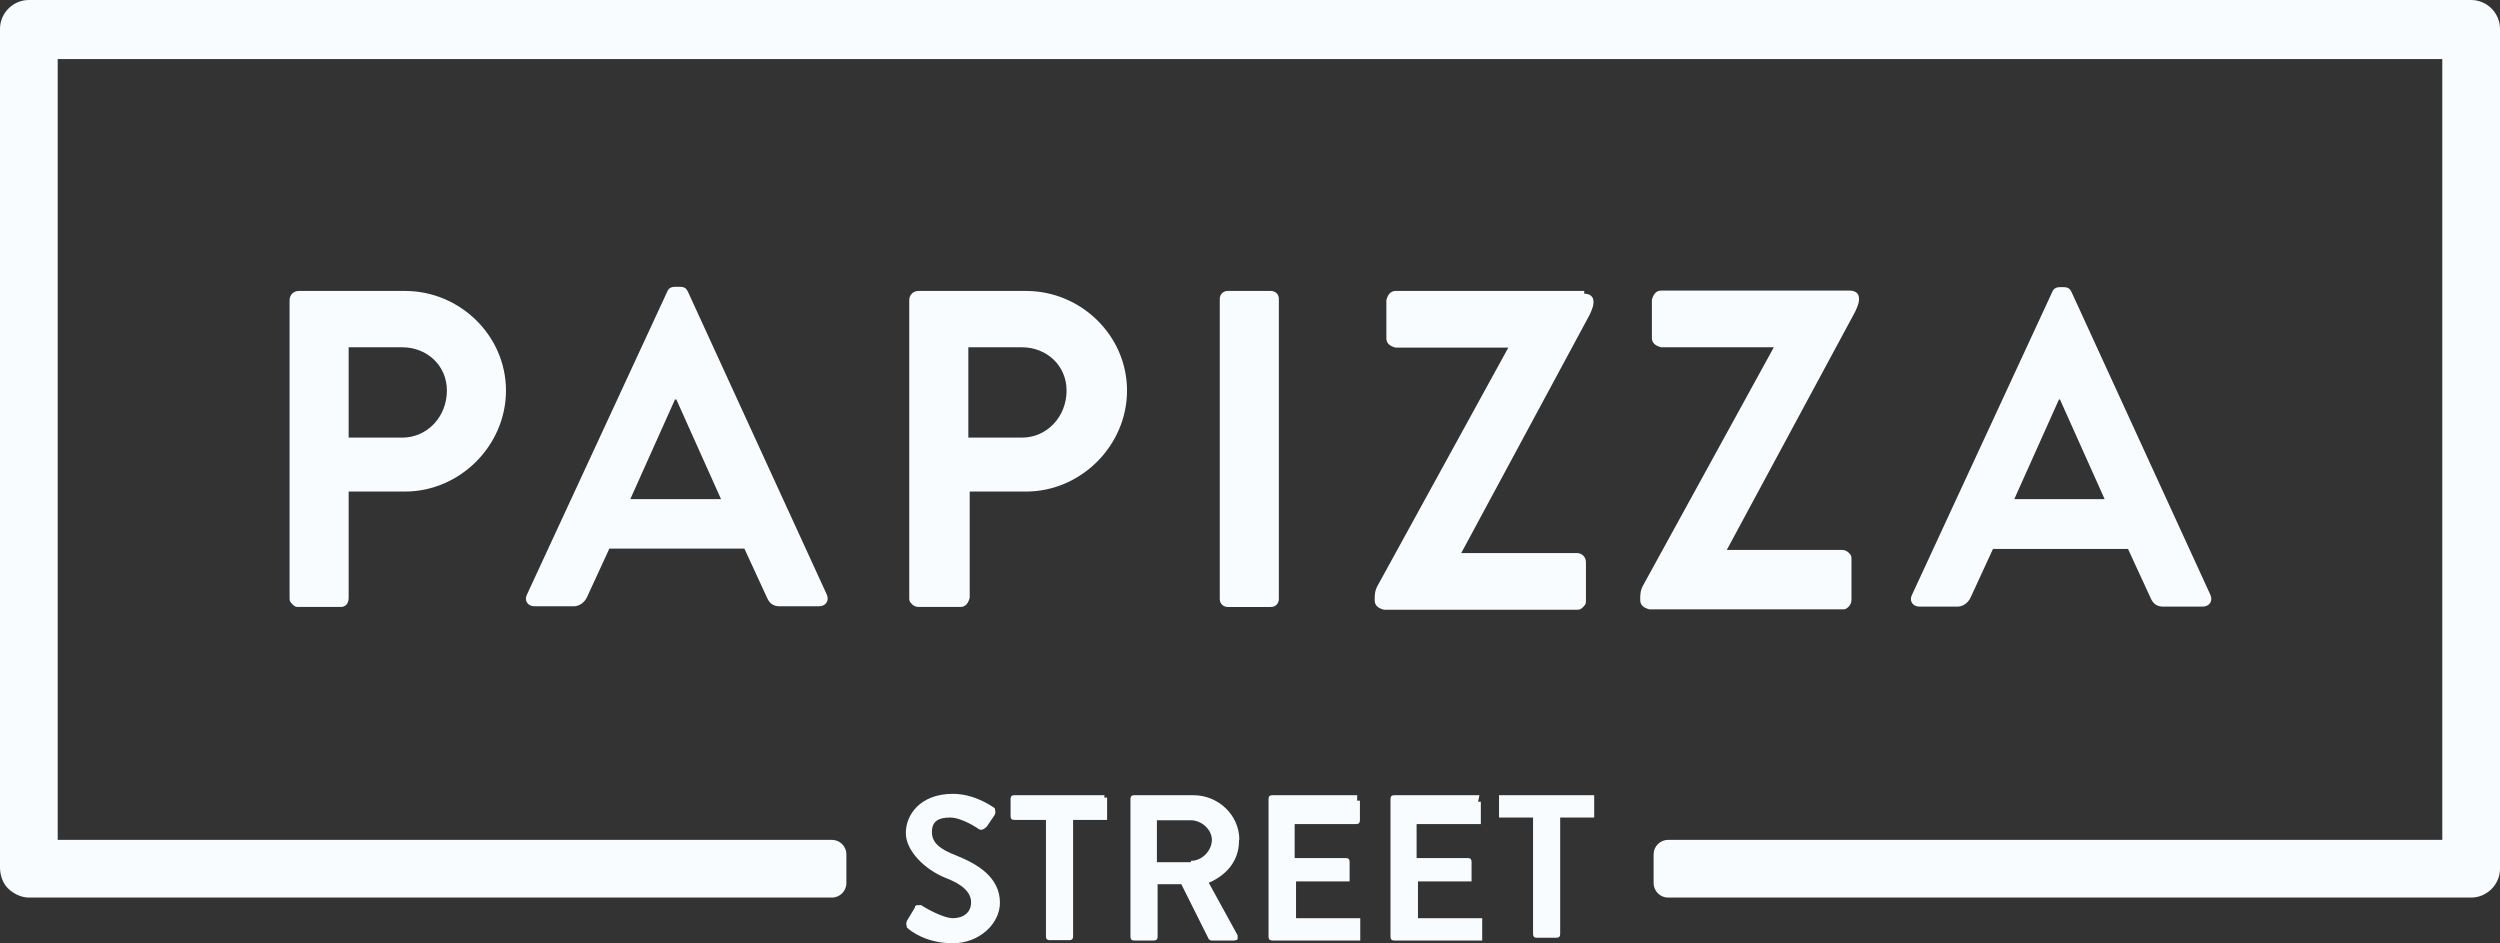
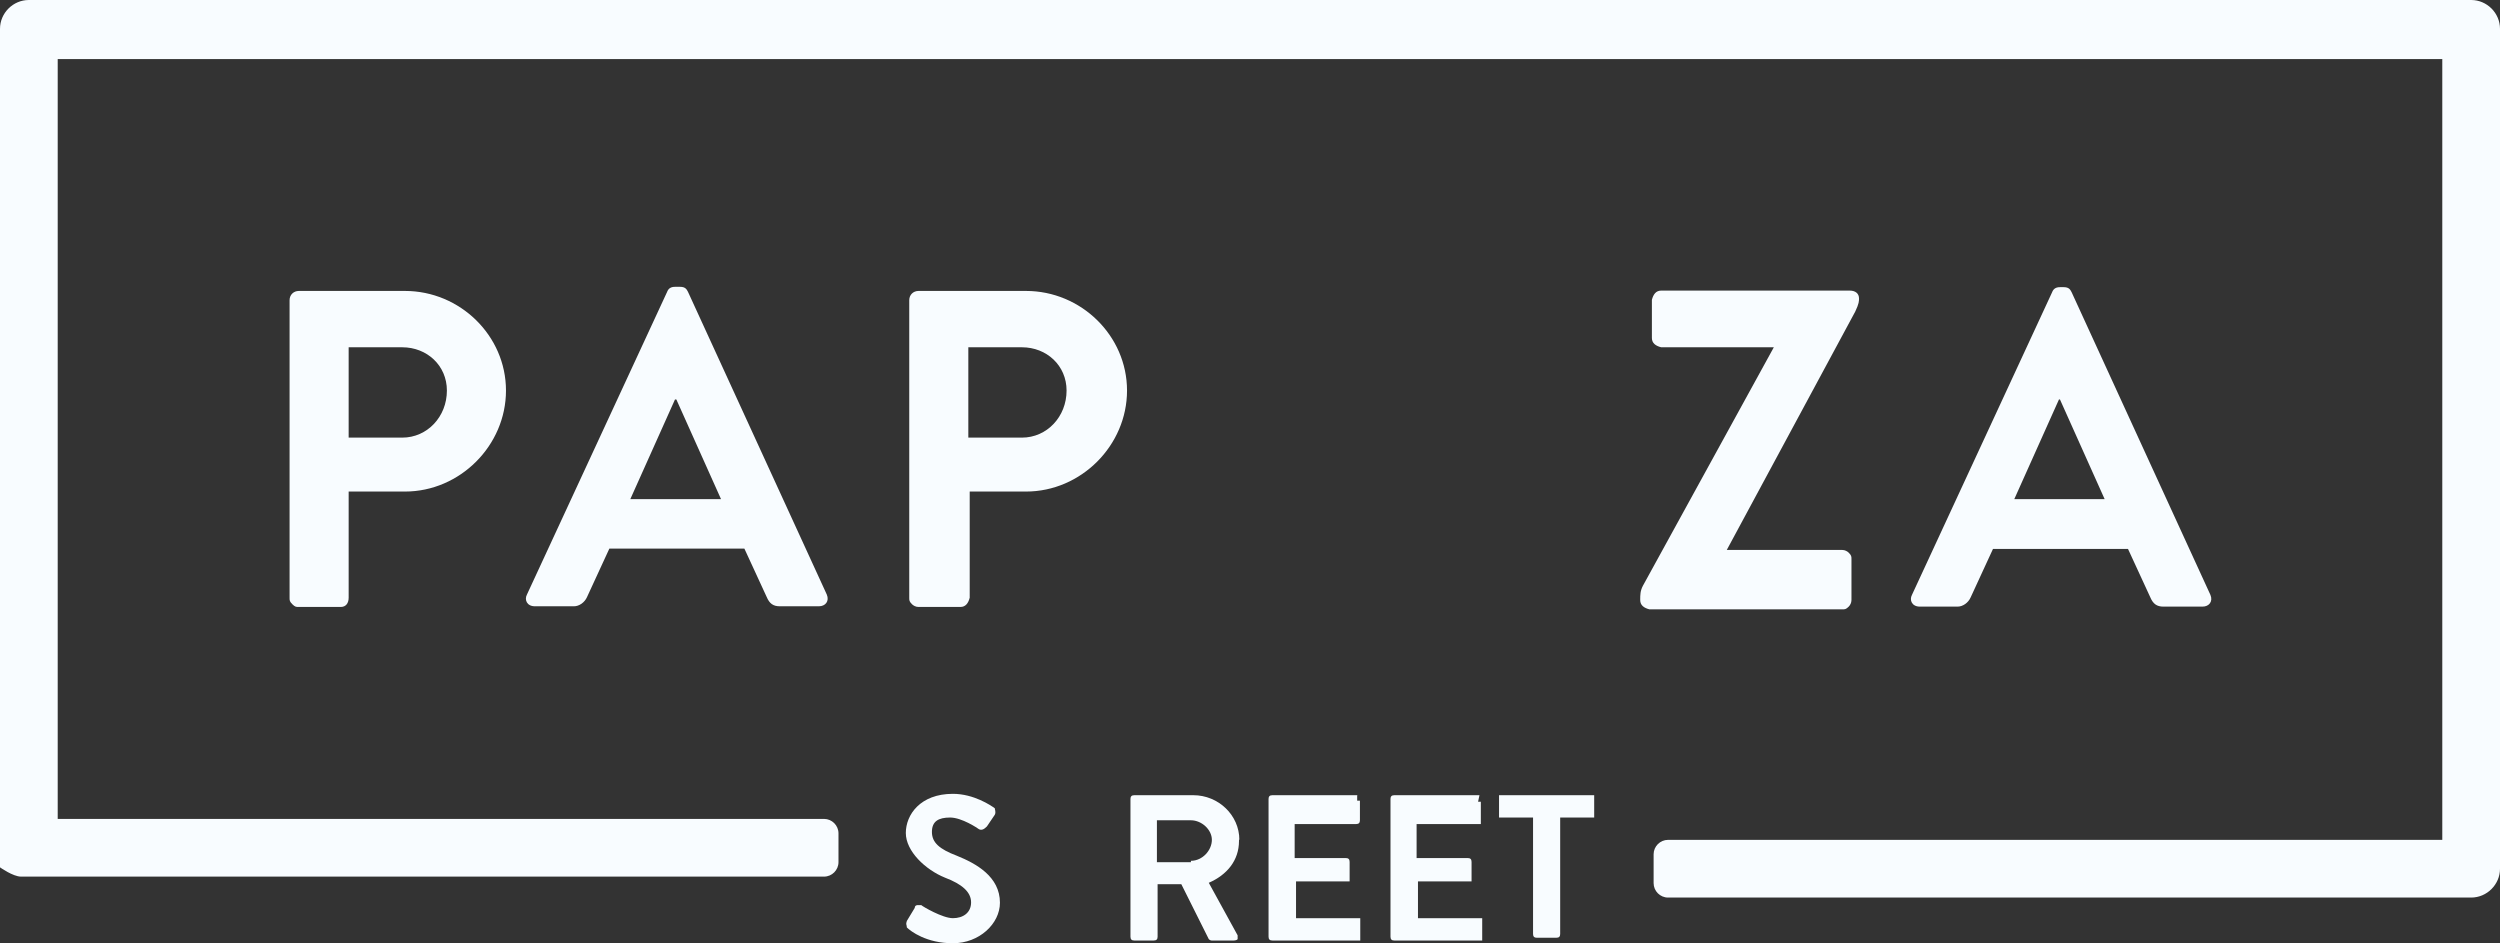
<svg xmlns="http://www.w3.org/2000/svg" id="a" viewBox="0 0 72.78 27.46">
  <rect x="0" y="0" width="72.78" height="27.46" fill="#333333" stroke="none" />
  <defs>
    <style>.c{fill:#f8fcff;}</style>
  </defs>
  <g id="b">
-     <path class="c" d="M71.94,0H.84c-.46,0-.84.38-.84.84v24.41c0,.23.08.46.23.61s.38.27.61.27h23.38c.23,0,.42-.19.42-.42v-.84c0-.23-.19-.42-.42-.42H1.68V1.72h69.42v22.73h-22.54c-.23,0-.42.19-.42.42v.84c0,.23.19.42.42.42h23.38c.46,0,.84-.38.84-.84V.84C72.78.38,72.4,0,71.94,0Z" />
+     <path class="c" d="M71.94,0H.84c-.46,0-.84.38-.84.84v24.41s.38.27.61.27h23.38c.23,0,.42-.19.42-.42v-.84c0-.23-.19-.42-.42-.42H1.68V1.72h69.42v22.73h-22.54c-.23,0-.42.19-.42.42v.84c0,.23.19.42.42.42h23.38c.46,0,.84-.38.84-.84V.84C72.78.38,72.4,0,71.94,0Z" />
    <path class="c" d="M8.7,8.47c-.15,0-.27.11-.27.27v8.66c0,.08,0,.11.08.19s.11.08.19.08h1.22c.15,0,.23-.11.23-.27v-3.09h1.64c1.6,0,2.94-1.34,2.94-2.94s-1.34-2.9-2.94-2.9h-3.09ZM13.01,11.37c0,.76-.57,1.37-1.3,1.37h-1.56v-2.63h1.56c.72,0,1.3.53,1.3,1.26h0Z" />
    <path class="c" d="M19.76,8.35h-.11c-.11,0-.19.04-.23.15l-4.08,8.81c-.08.15,0,.34.23.34h1.14c.15,0,.31-.11.38-.27l.65-1.41h3.93l.65,1.41c.08.19.19.27.38.27h1.14c.19,0,.31-.15.23-.34l-4.04-8.81c-.04-.08-.08-.15-.23-.15h-.04ZM18.35,14.53l1.3-2.9h.04l1.3,2.9h-2.63Z" />
-     <path class="c" d="M35.74,8.47h1.26c.11,0,.23.08.23.23v8.74c0,.11-.08.23-.23.23h-1.26c-.11,0-.23-.08-.23-.23v-8.74c0-.11.08-.23.23-.23Z" />
-     <path class="c" d="M46.12,8.47h-5.49c-.15,0-.23.11-.27.27v1.11c0,.15.11.23.27.27h3.28s-3.81,6.94-3.81,6.94c-.08.15-.08.27-.08.42s.11.23.27.27h5.61c.08,0,.11,0,.19-.08s.08-.11.08-.19v-1.11c0-.15-.11-.27-.27-.27h-3.36l3.74-6.94c.11-.23.11-.31.11-.38,0-.15-.11-.23-.27-.23v-.08Z" />
    <path class="c" d="M29.83,8.47h-3.09c-.15,0-.27.11-.27.27v8.66c0,.08,0,.11.08.19.04.04.11.08.19.08h1.22c.15,0,.23-.11.27-.27v-3.09h1.64c1.6,0,2.94-1.34,2.94-2.94s-1.34-2.9-2.94-2.9h-.04ZM29.75,12.74h-1.56v-2.63h1.56c.72,0,1.3.53,1.3,1.26,0,.76-.57,1.37-1.3,1.37Z" />
    <path class="c" d="M56.99,17.66c.15,0,.31-.11.38-.27l.65-1.41h3.93l.65,1.41c.08.19.19.27.38.27h1.14c.19,0,.31-.15.23-.34l-4.04-8.81c-.04-.08-.08-.15-.23-.15h-.11c-.11,0-.19.04-.23.15l-4.08,8.81c-.08.15,0,.34.23.34h1.14-.04ZM59.93,11.63h.04l1.3,2.9h-2.63l1.3-2.9Z" />
    <path class="c" d="M53.9,17.39v-1.11c0-.08,0-.11-.08-.19-.04-.04-.11-.08-.19-.08h-3.36l3.74-6.94c.11-.23.11-.31.11-.38,0-.15-.11-.23-.27-.23h-5.49c-.15,0-.23.11-.27.27v1.11c0,.15.11.23.27.27h3.28s-3.81,6.94-3.81,6.94c-.08.15-.08.27-.08.42s.11.23.27.27h5.61c.08,0,.11,0,.19-.08.04-.04.08-.11.08-.19v-.08Z" />
    <path class="c" d="M27.85,24.91c-.5-.19-.72-.38-.72-.69s.19-.42.53-.42.8.31.84.34c.08.04.15,0,.23-.08l.23-.34c.04-.08,0-.15,0-.19-.11-.08-.61-.42-1.22-.42-.95,0-1.37.61-1.37,1.14s.57,1.07,1.14,1.3c.5.19.76.42.76.72s-.23.46-.53.46-.88-.34-.92-.38h-.11s-.08,0-.08.08l-.23.38c-.04.11,0,.11,0,.19.11.11.57.46,1.34.46s1.37-.57,1.37-1.18c0-.76-.69-1.14-1.26-1.37Z" />
-     <path class="c" d="M32.16,23.15h-2.63c-.08,0-.11.04-.11.11v.5c0,.08.04.11.11.11h.92v3.39c0,.08.04.11.11.11h.57c.08,0,.11-.04.11-.11v-3.39h.99v-.65h-.08v-.08Z" />
    <path class="c" d="M36.08,24.45c0-.72-.61-1.3-1.34-1.3h-1.72c-.08,0-.11.04-.11.11v4.01c0,.08.04.11.11.11h.57c.08,0,.11-.04.11-.11v-1.53h.69l.8,1.6s.04.04.08.04h.65s.08,0,.11-.04v-.11l-.84-1.53c.53-.23.88-.65.88-1.22v-.04ZM34.67,25.1h-.99v-1.22h.99c.31,0,.61.27.61.57s-.27.61-.61.61v.04Z" />
    <path class="c" d="M39.52,23.15h-2.48c-.08,0-.11.04-.11.11v4.01c0,.08.04.11.11.11h2.56v-.65h-1.87v-1.07h1.56v-.57c0-.08-.04-.11-.11-.11h-1.49v-.99h1.79c.08,0,.11-.04.11-.11v-.57h-.08v-.15Z" />
    <path class="c" d="M43.07,23.15h-2.48c-.08,0-.11.04-.11.11v4.01c0,.08.04.11.11.11h2.56v-.65h-1.87v-1.07h1.56v-.57c0-.08-.04-.11-.11-.11h-1.49v-.99h1.87v-.65h-.08l.04-.19Z" />
    <path class="c" d="M46.35,23.15h-2.71v.65h.99v3.39c0,.08.04.11.11.11h.57c.08,0,.11-.04.11-.11v-3.39h.99v-.65h-.08Z" />
  </g>
</svg>